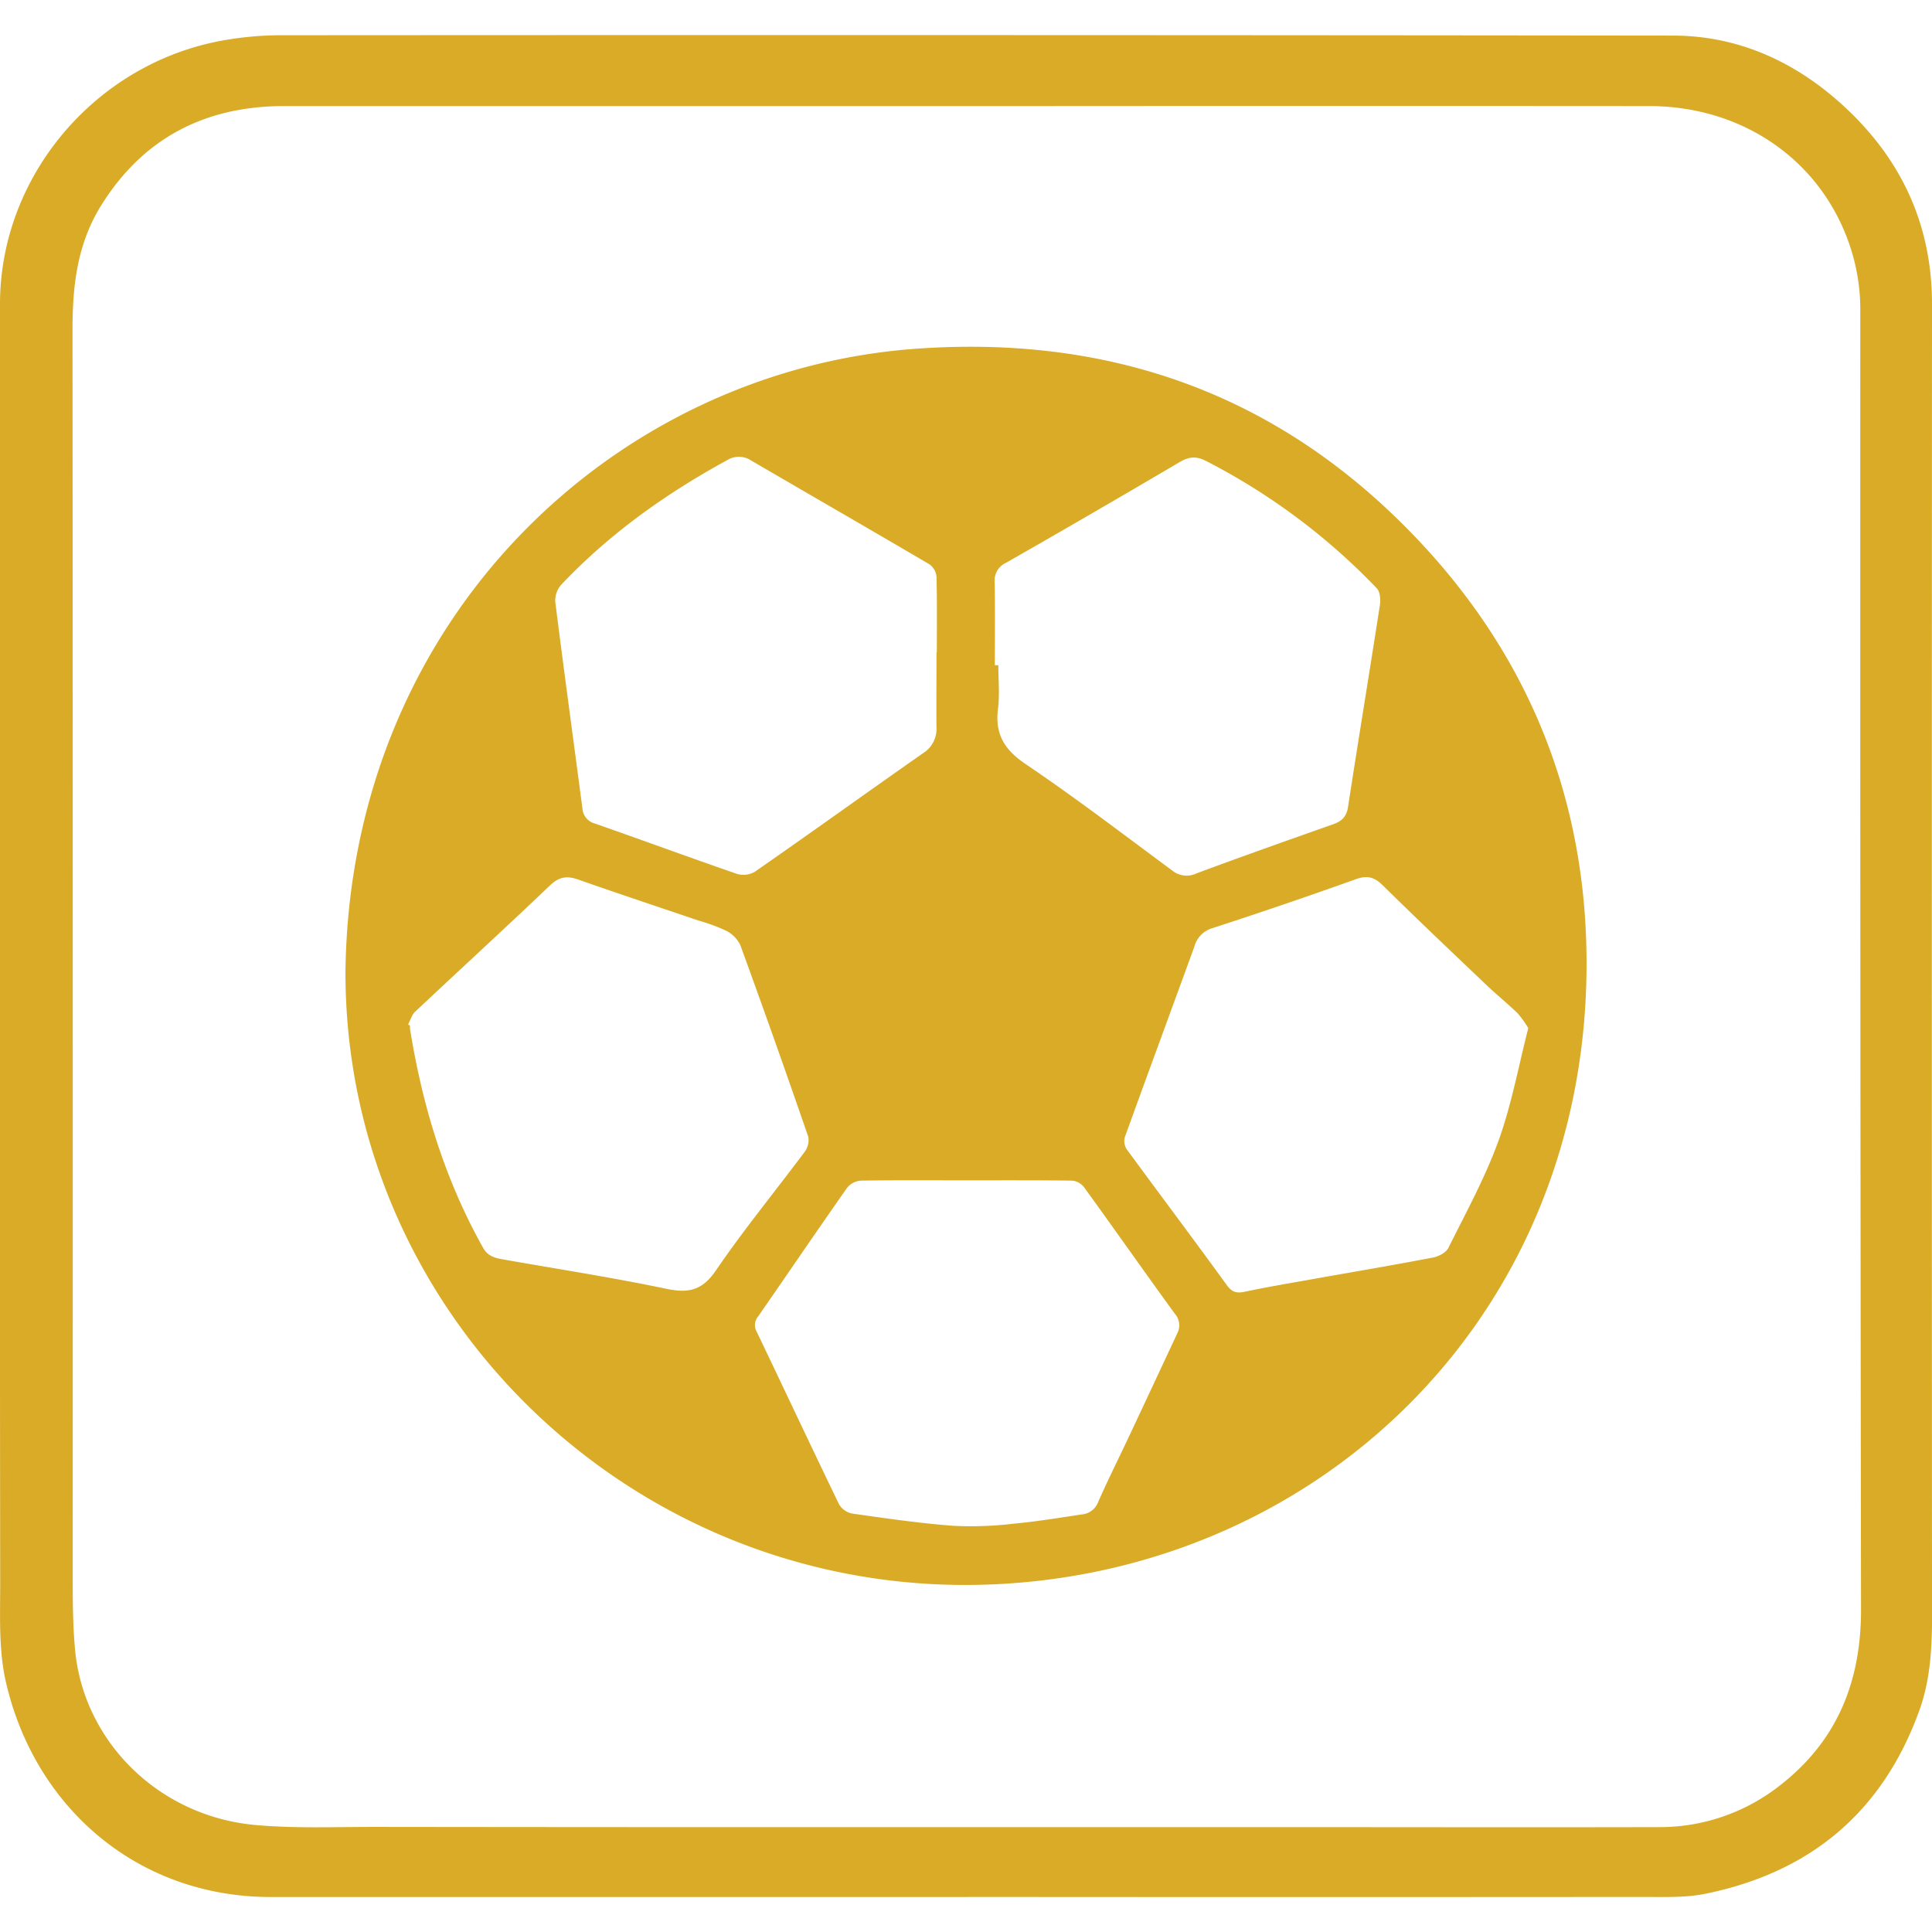
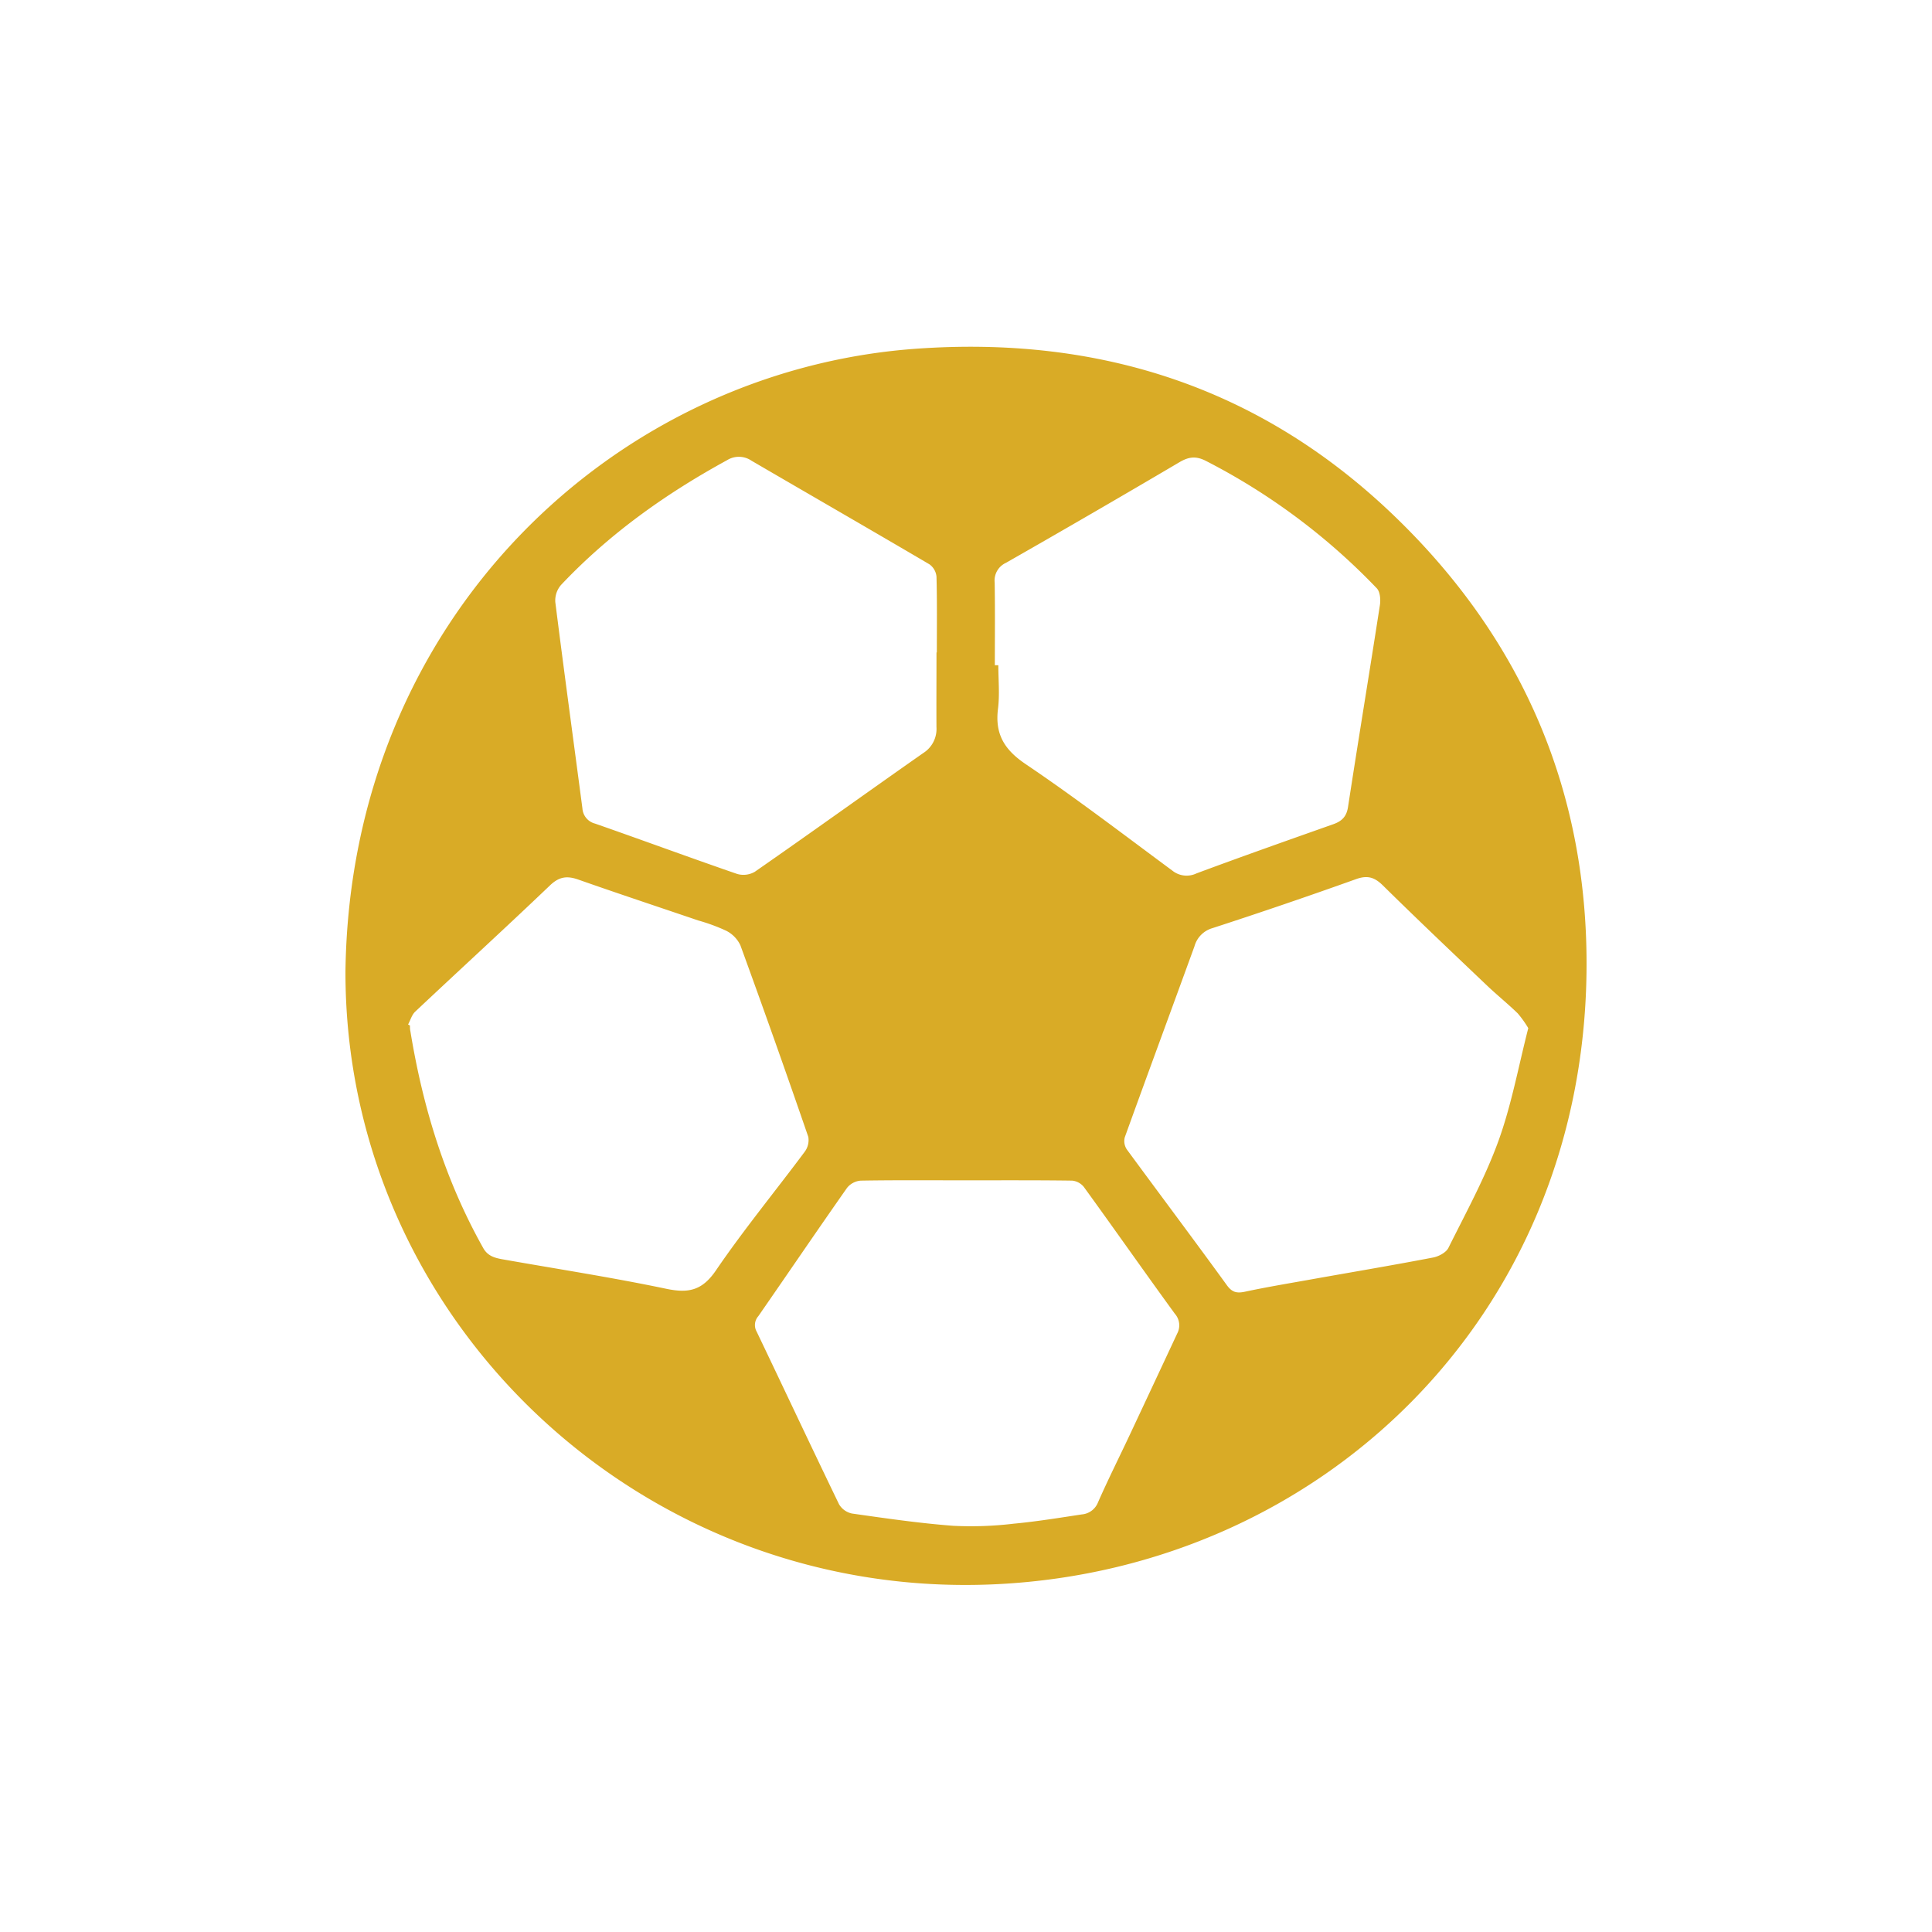
<svg xmlns="http://www.w3.org/2000/svg" id="Layer_1" data-name="Layer 1" viewBox="0 0 512 512">
  <defs>
    <style>.cls-1{fill:#d9ab26;}</style>
  </defs>
  <path class="cls-1" d="M91.55,257.43c1.2-93.67,71.45-159.2,151.06-165,48.78-3.53,91.66,10.28,127.11,44.51,34.08,32.9,51.3,73.54,50.72,120.73-1.13,91.81-70.68,157.7-155.76,162.13C170.28,424.75,91.4,350,91.55,257.43Zm16.6,14.07.49.27c0,.51,0,1,.12,1.52,3.3,20.21,9.23,39.53,19.31,57.47,1.17,2.08,3,2.58,4.94,2.94,14.51,2.57,29.1,4.81,43.51,7.83,5.93,1.25,9.56.49,13.21-4.86,7.35-10.78,15.67-20.9,23.48-31.38a5.18,5.18,0,0,0,1-4q-8.77-25.47-18-50.78a8.26,8.26,0,0,0-3.78-3.86,48.36,48.36,0,0,0-7.37-2.71c-10.61-3.61-21.25-7.13-31.82-10.85-3-1.05-5.07-.77-7.51,1.57-11.79,11.26-23.82,22.26-35.69,33.43C109.14,268.93,108.77,270.35,108.15,271.5Zm296.88,1a28.12,28.12,0,0,0-2.81-3.94c-2.61-2.54-5.46-4.83-8.1-7.34-9.25-8.8-18.52-17.58-27.61-26.54-2.23-2.2-4.09-2.79-7.12-1.71q-18.94,6.78-38.09,13a6.93,6.93,0,0,0-4.76,4.83c-6.14,16.88-12.37,33.73-18.47,50.62a4,4,0,0,0,.54,3.18c8.81,12,17.77,23.92,26.53,36,1.41,1.94,2.68,2.17,4.82,1.71,5.42-1.16,10.89-2.08,16.35-3.05,11.15-2,22.32-3.86,33.45-6,1.5-.28,3.47-1.32,4.09-2.57,4.63-9.31,9.68-18.51,13.22-28.24C400.53,292.93,402.37,282.8,405,272.5ZM248.18,172.9h.09c0-6.69.09-13.39-.09-20.09a4.54,4.54,0,0,0-1.87-3.26c-15.68-9.22-31.45-18.3-47.16-27.46a5.91,5.91,0,0,0-6.48-.13c-16.27,8.89-31.23,19.54-44,33.07a6.31,6.31,0,0,0-1.51,4.52c2.3,18.25,4.79,36.48,7.19,54.71a4.44,4.44,0,0,0,3.35,4c12.57,4.39,25.06,9,37.64,13.34a6,6,0,0,0,4.68-.56c15-10.42,29.76-21.05,44.69-31.5a7.55,7.55,0,0,0,3.46-6.87C248.14,186.09,248.18,179.5,248.18,172.9Zm15.46,3.39h.93c0,3.85.38,7.75-.09,11.54-.84,6.68,1.65,10.83,7.32,14.66,13.25,8.94,26,18.71,38.84,28.2a6.05,6.05,0,0,0,6.44.77c12-4.47,24.08-8.73,36.16-13,2.33-.81,3.6-2,4-4.6,2.74-17.85,5.69-35.67,8.45-53.51.22-1.44.06-3.53-.83-4.45a169.83,169.83,0,0,0-45.31-33.77c-2.63-1.35-4.59-1.06-7,.37Q289.65,136,266.6,149.15a5.16,5.16,0,0,0-3,5.26C263.72,161.7,263.64,169,263.64,176.29ZM256.12,312.8v0c-9.34,0-18.68-.08-28,.08a5.17,5.17,0,0,0-3.64,1.91c-7.91,11.27-15.65,22.66-23.51,34a3.55,3.55,0,0,0-.44,4.12c7.29,15.23,14.47,30.53,21.82,45.73a5.21,5.21,0,0,0,3.44,2.46c8.91,1.27,17.82,2.57,26.78,3.25a95.25,95.25,0,0,0,16.09-.56c6-.56,12-1.54,18-2.45A5.07,5.07,0,0,0,291,398.1c2.64-6,5.59-11.87,8.38-17.81q6.31-13.44,12.59-26.89a4.61,4.61,0,0,0-.62-5.24c-8.11-11.14-16-22.42-24.1-33.58a4.54,4.54,0,0,0-3.11-1.7C274.79,312.75,265.45,312.8,256.12,312.8Z" />
-   <path class="cls-1" d="M256.17,502.73q-92.19,0-184.39,0c-35.35,0-62.6-23.75-70.22-57-1.95-8.48-1.5-17.6-1.51-26.42Q-.08,302.08,0,184.85q0-52.14,0-104.29c0-33.88,25.3-63.82,59.14-69.85A87.67,87.67,0,0,1,74.53,9.34q184.38-.12,368.77.09c18.28,0,34.12,7.71,47.18,20.46C504.65,43.72,512,60.58,512,80.59q-.09,169.92,0,339.84c0,11.08.5,22.18-3.36,32.86-9.72,26.93-28.9,42.93-56.72,48.58-5.3,1.08-10.92.84-16.39.84q-89.67.07-179.34,0Zm.15-18.52h77.37c35.32,0,70.64.08,106,0A51.45,51.45,0,0,0,472,472.92c15-11.78,21.21-27.46,21.19-46.36Q492.93,254.28,493,82a53,53,0,0,0-1.86-13.89c-6.66-24.21-28.08-40-54.13-40q-82.27-.06-164.54,0-98.6,0-197.18,0c-20.94,0-37.43,8.47-48.59,26.51-6.18,10-7.49,21-7.48,32.53q.09,164.88.05,329.75c0,6.83,0,13.69.64,20.48,2.32,24.11,22,43.77,47.41,46.23,10.66,1,21.49.53,32.24.54Q177.94,484.25,256.32,484.21Z" />
</svg>